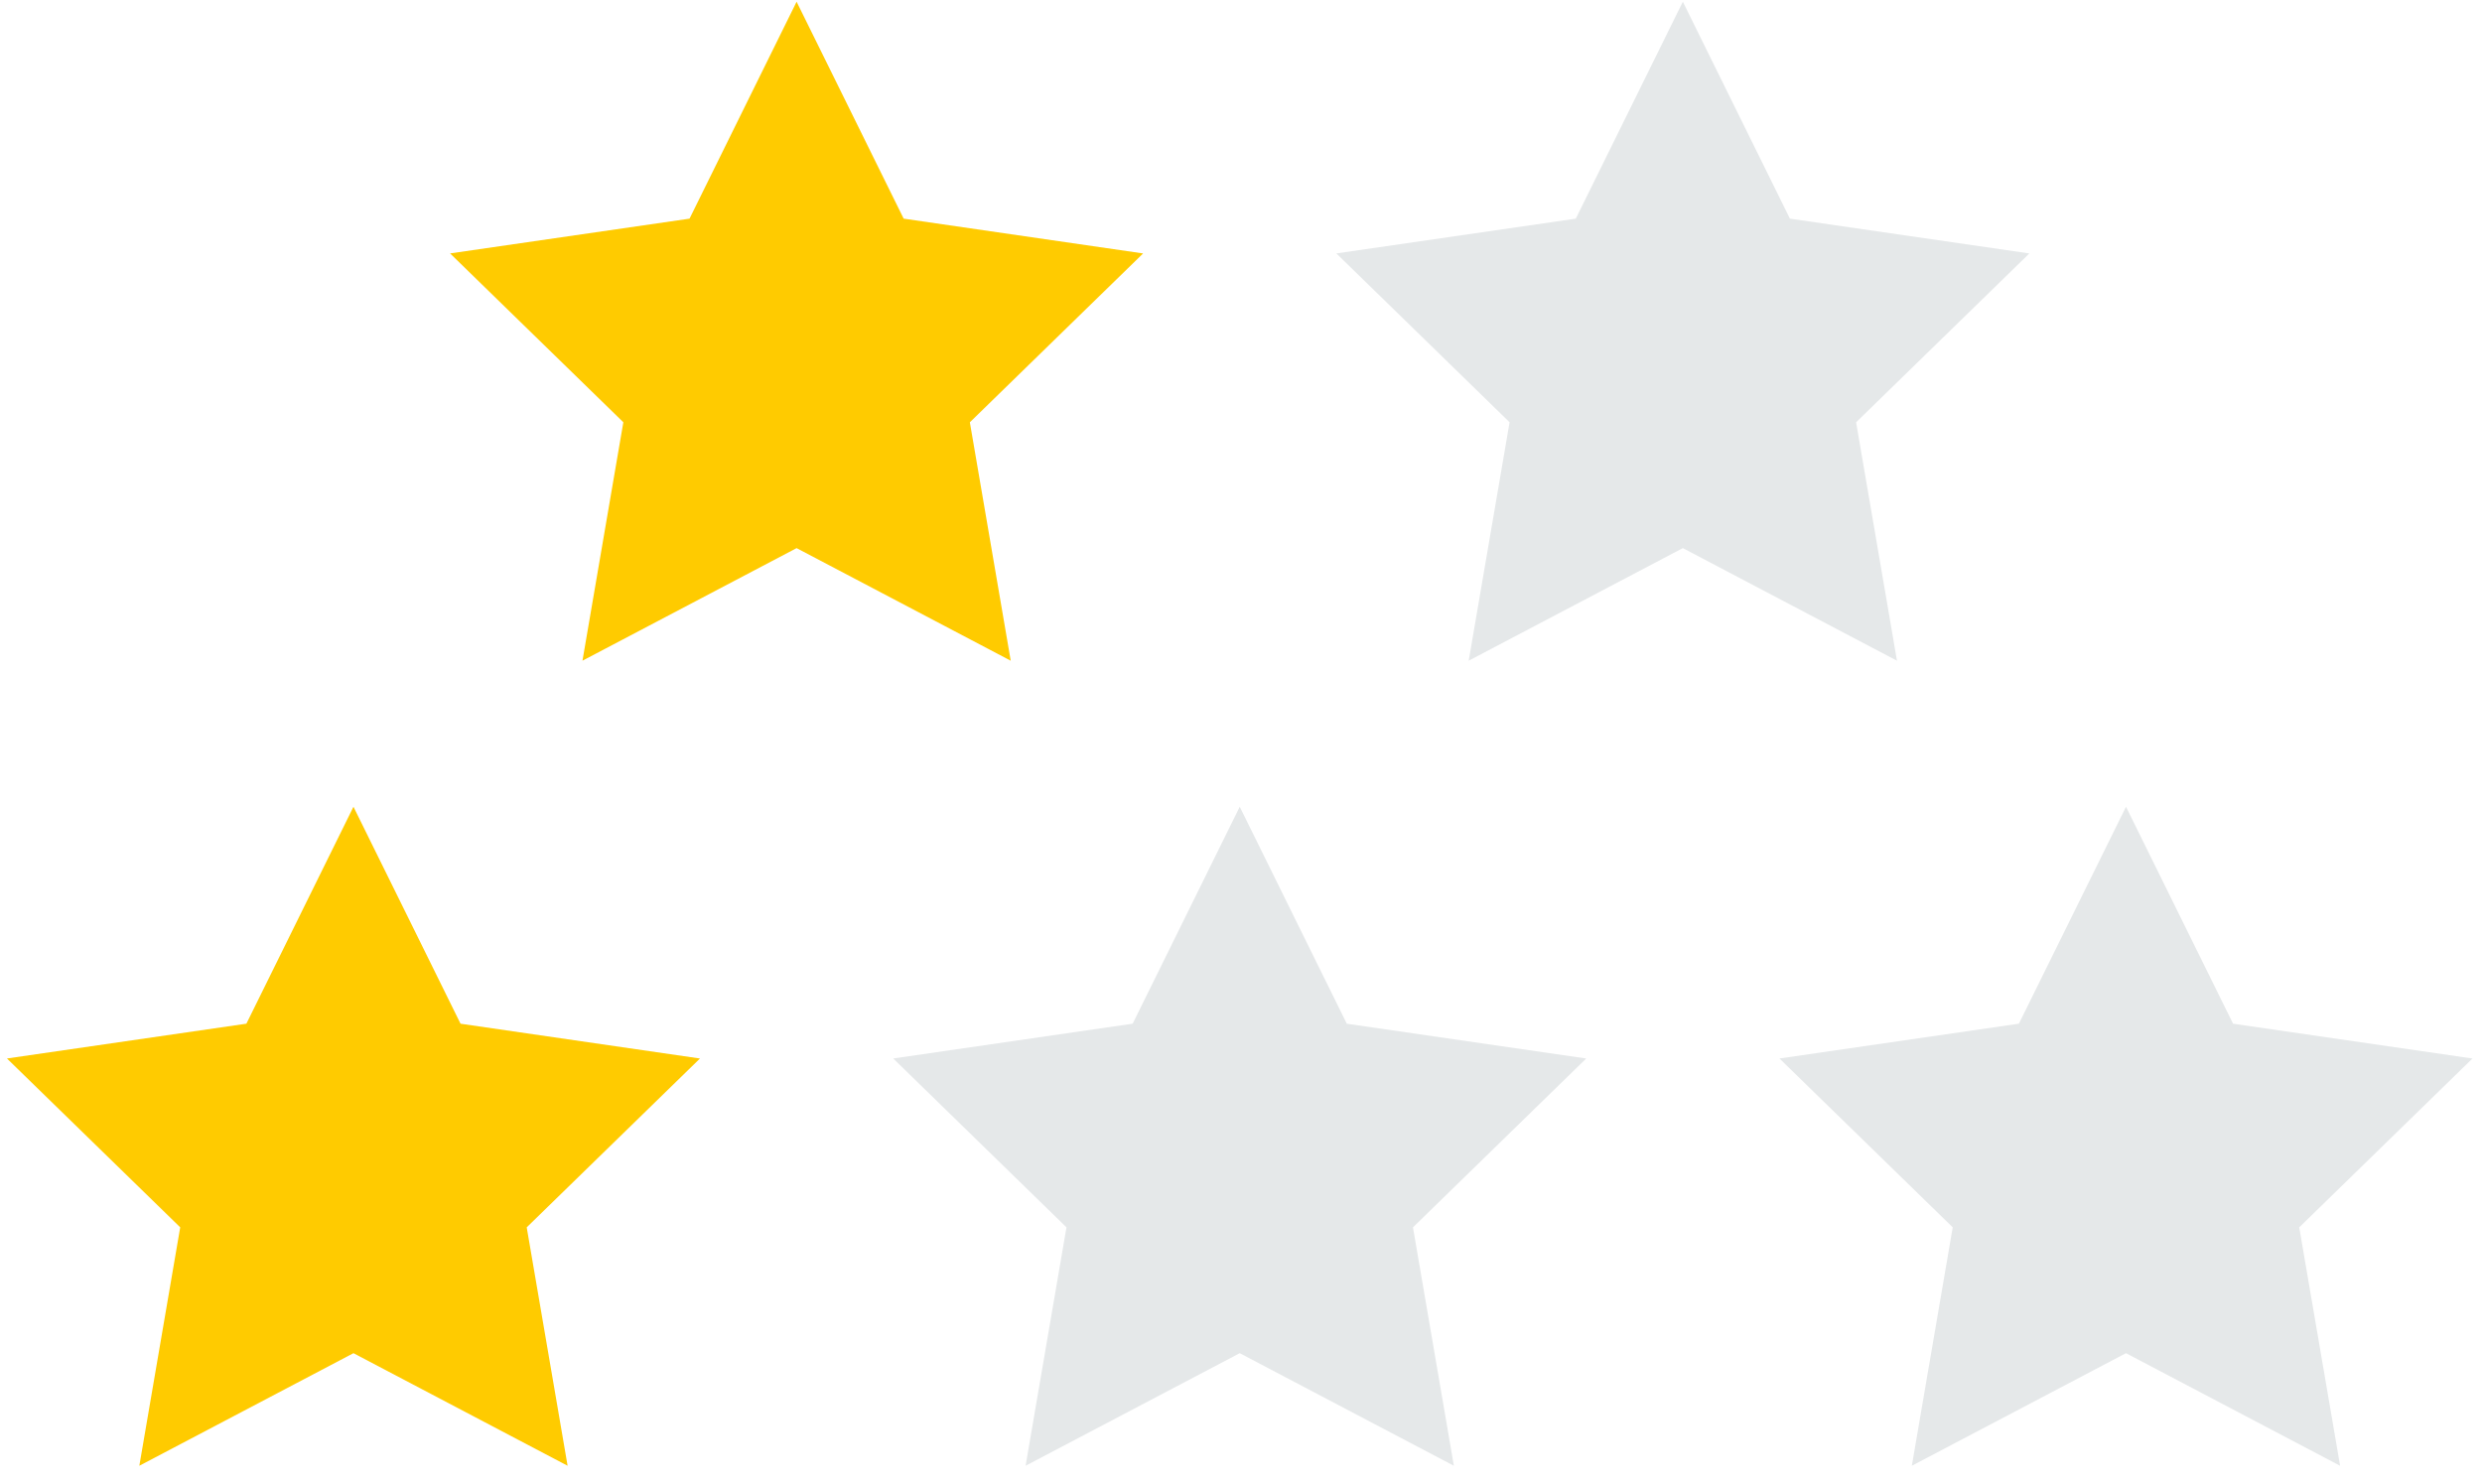
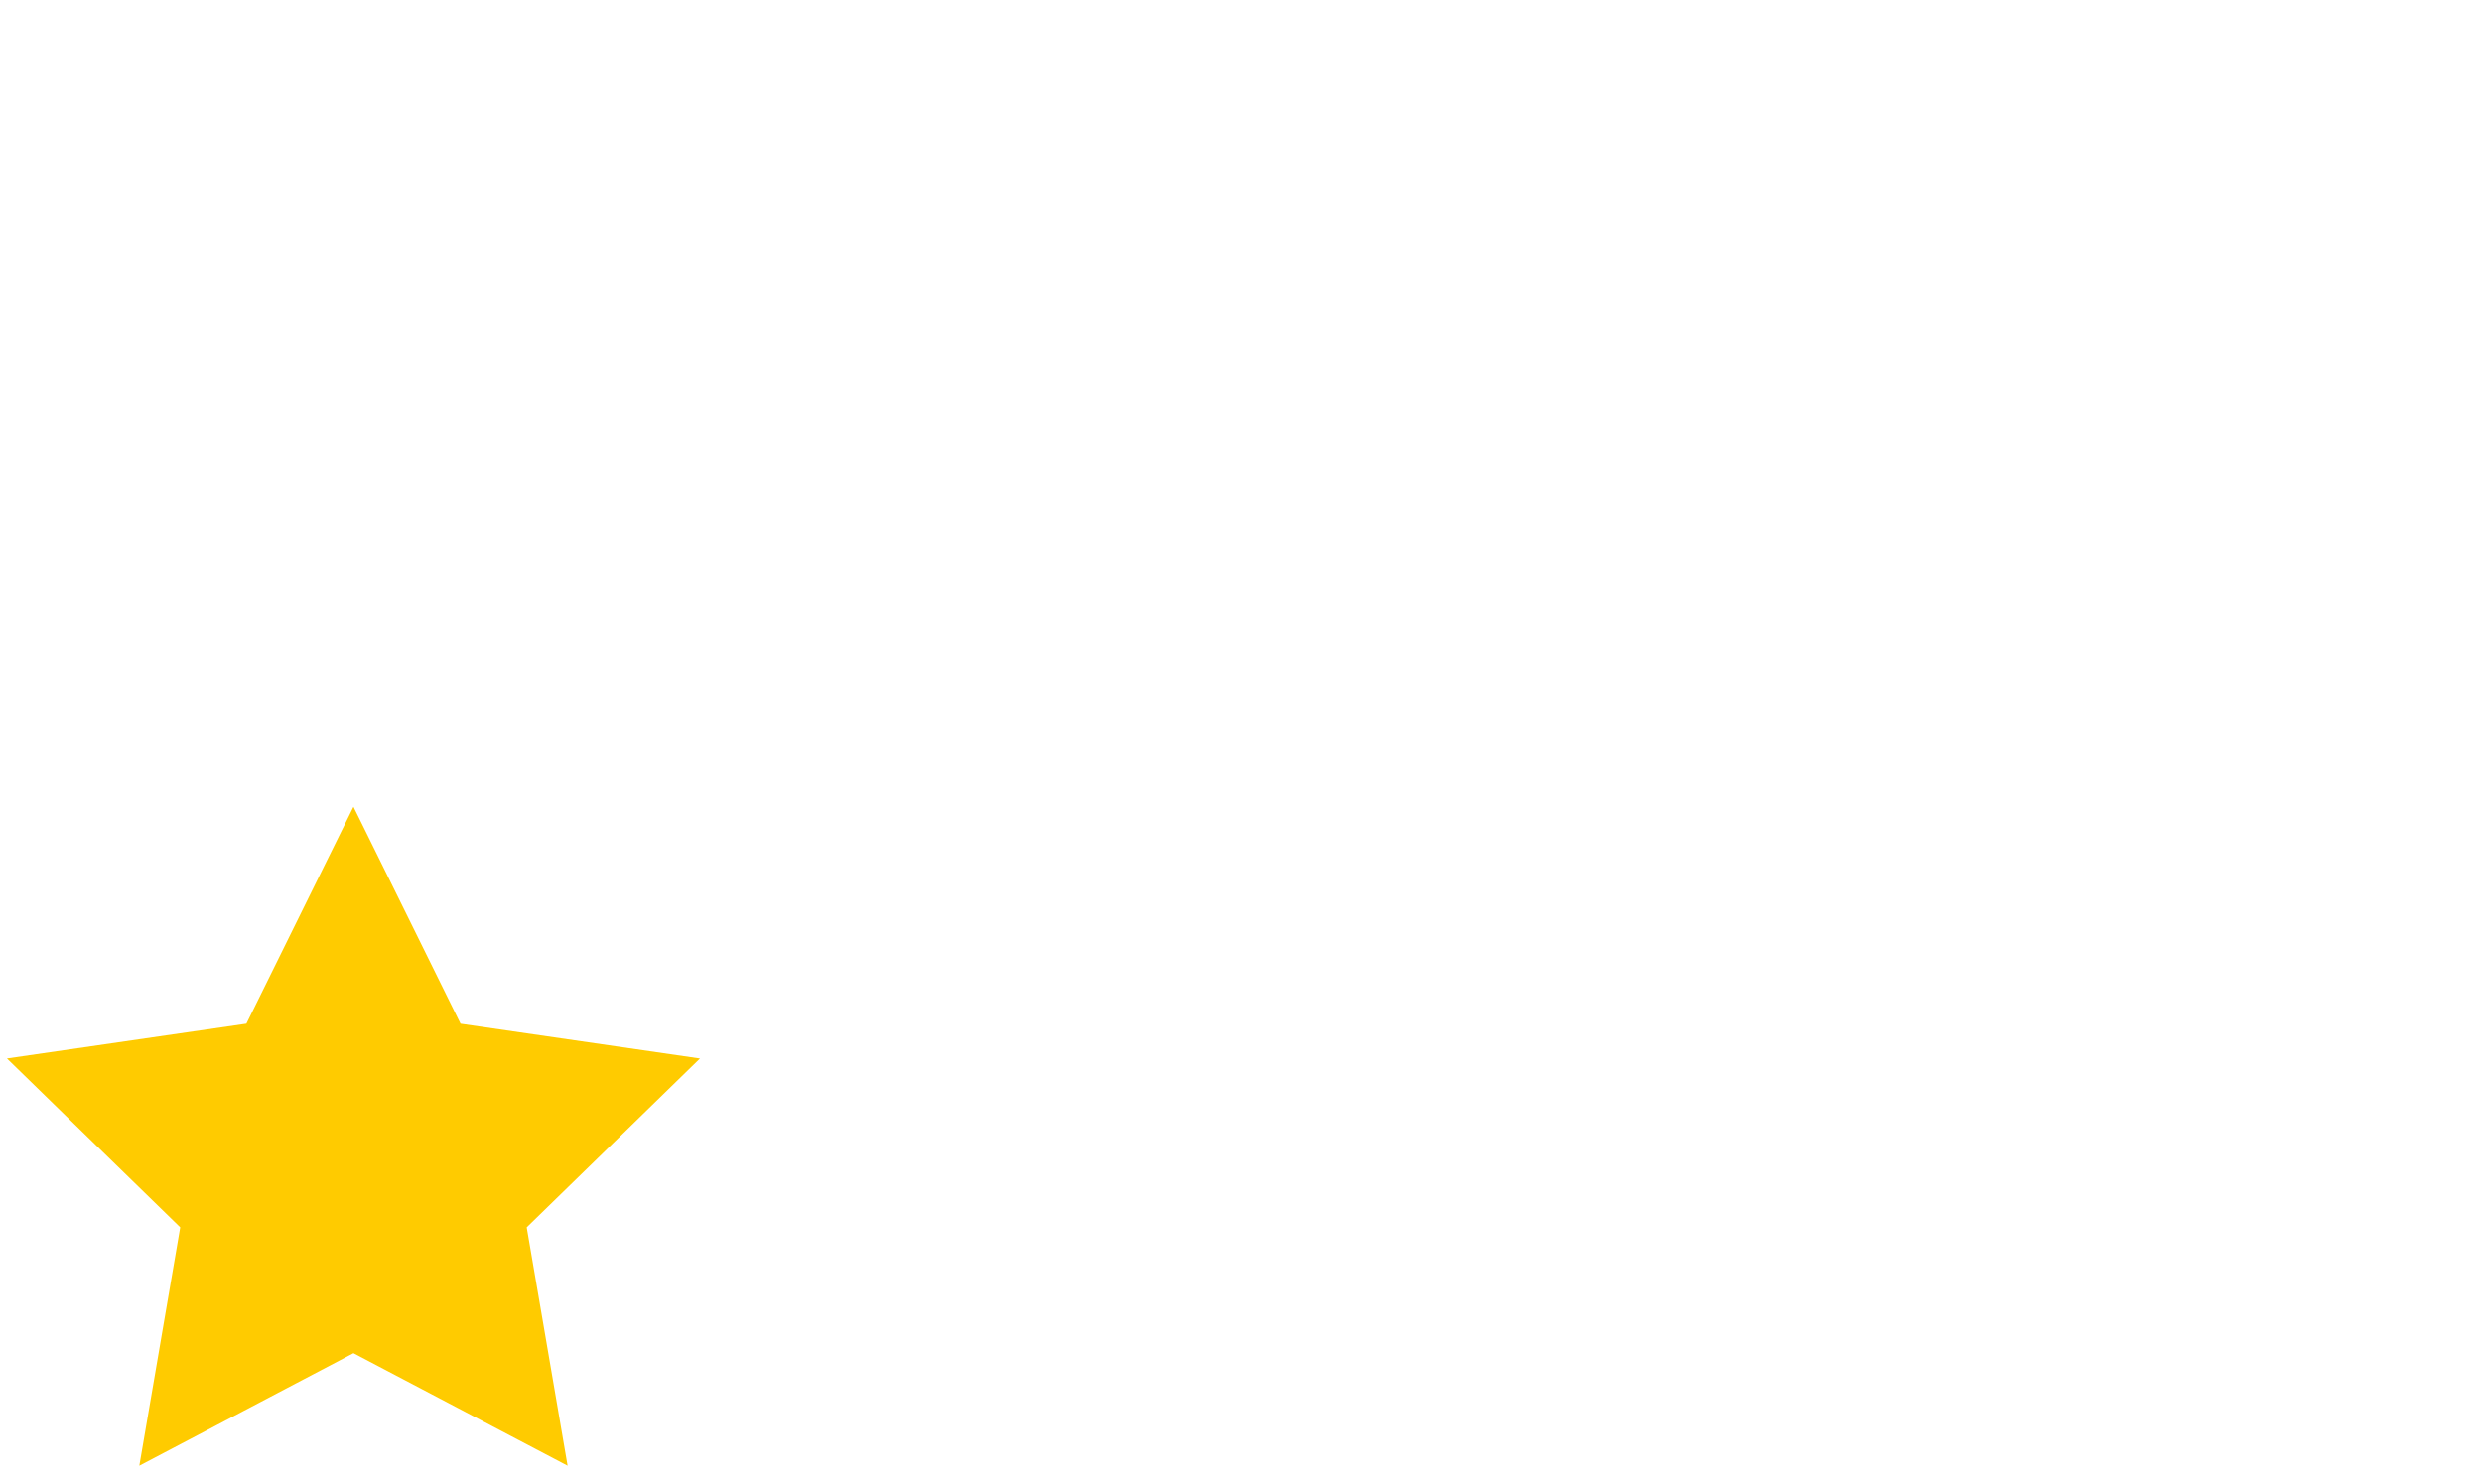
<svg xmlns="http://www.w3.org/2000/svg" width="102" height="61" viewBox="0 0 102 61">
  <g>
    <g>
      <g>
        <path fill="#ffcb00" d="M14.526 33.16l4.4 8.917 9.84 1.43-7.12 6.94 1.68 9.799-8.8-4.627-8.8 4.627 1.68-9.8-7.12-6.94 9.84-1.43z" />
      </g>
      <g>
-         <path fill="#e5e8e9" d="M50.948 33.16l4.4 8.917 9.839 1.43-7.12 6.94 1.681 9.799-8.8-4.627-8.8 4.627 1.68-9.8-7.12-6.94 9.84-1.43z" />
-       </g>
+         </g>
      <g>
-         <path fill="#e5e8e9" d="M87.37 33.16l4.4 8.917 9.839 1.43-7.12 6.94 1.68 9.799-8.8-4.627-8.8 4.627 1.68-9.8-7.12-6.94 9.84-1.43z" />
-       </g>
+         </g>
      <g>
-         <path fill="#ffcb00" d="M32.737.071l4.4 8.916 9.84 1.43-7.12 6.94 1.68 9.8-8.8-4.628-8.8 4.627 1.68-9.8-7.12-6.94 9.84-1.429z" />
-       </g>
+         </g>
      <g>
-         <path fill="#e5e8e9" d="M69.158.071l4.4 8.916 9.84 1.43-7.12 6.94 1.68 9.8-8.8-4.628-8.8 4.627 1.68-9.8-7.119-6.94 9.84-1.429z" />
-       </g>
+         </g>
    </g>
  </g>
</svg>